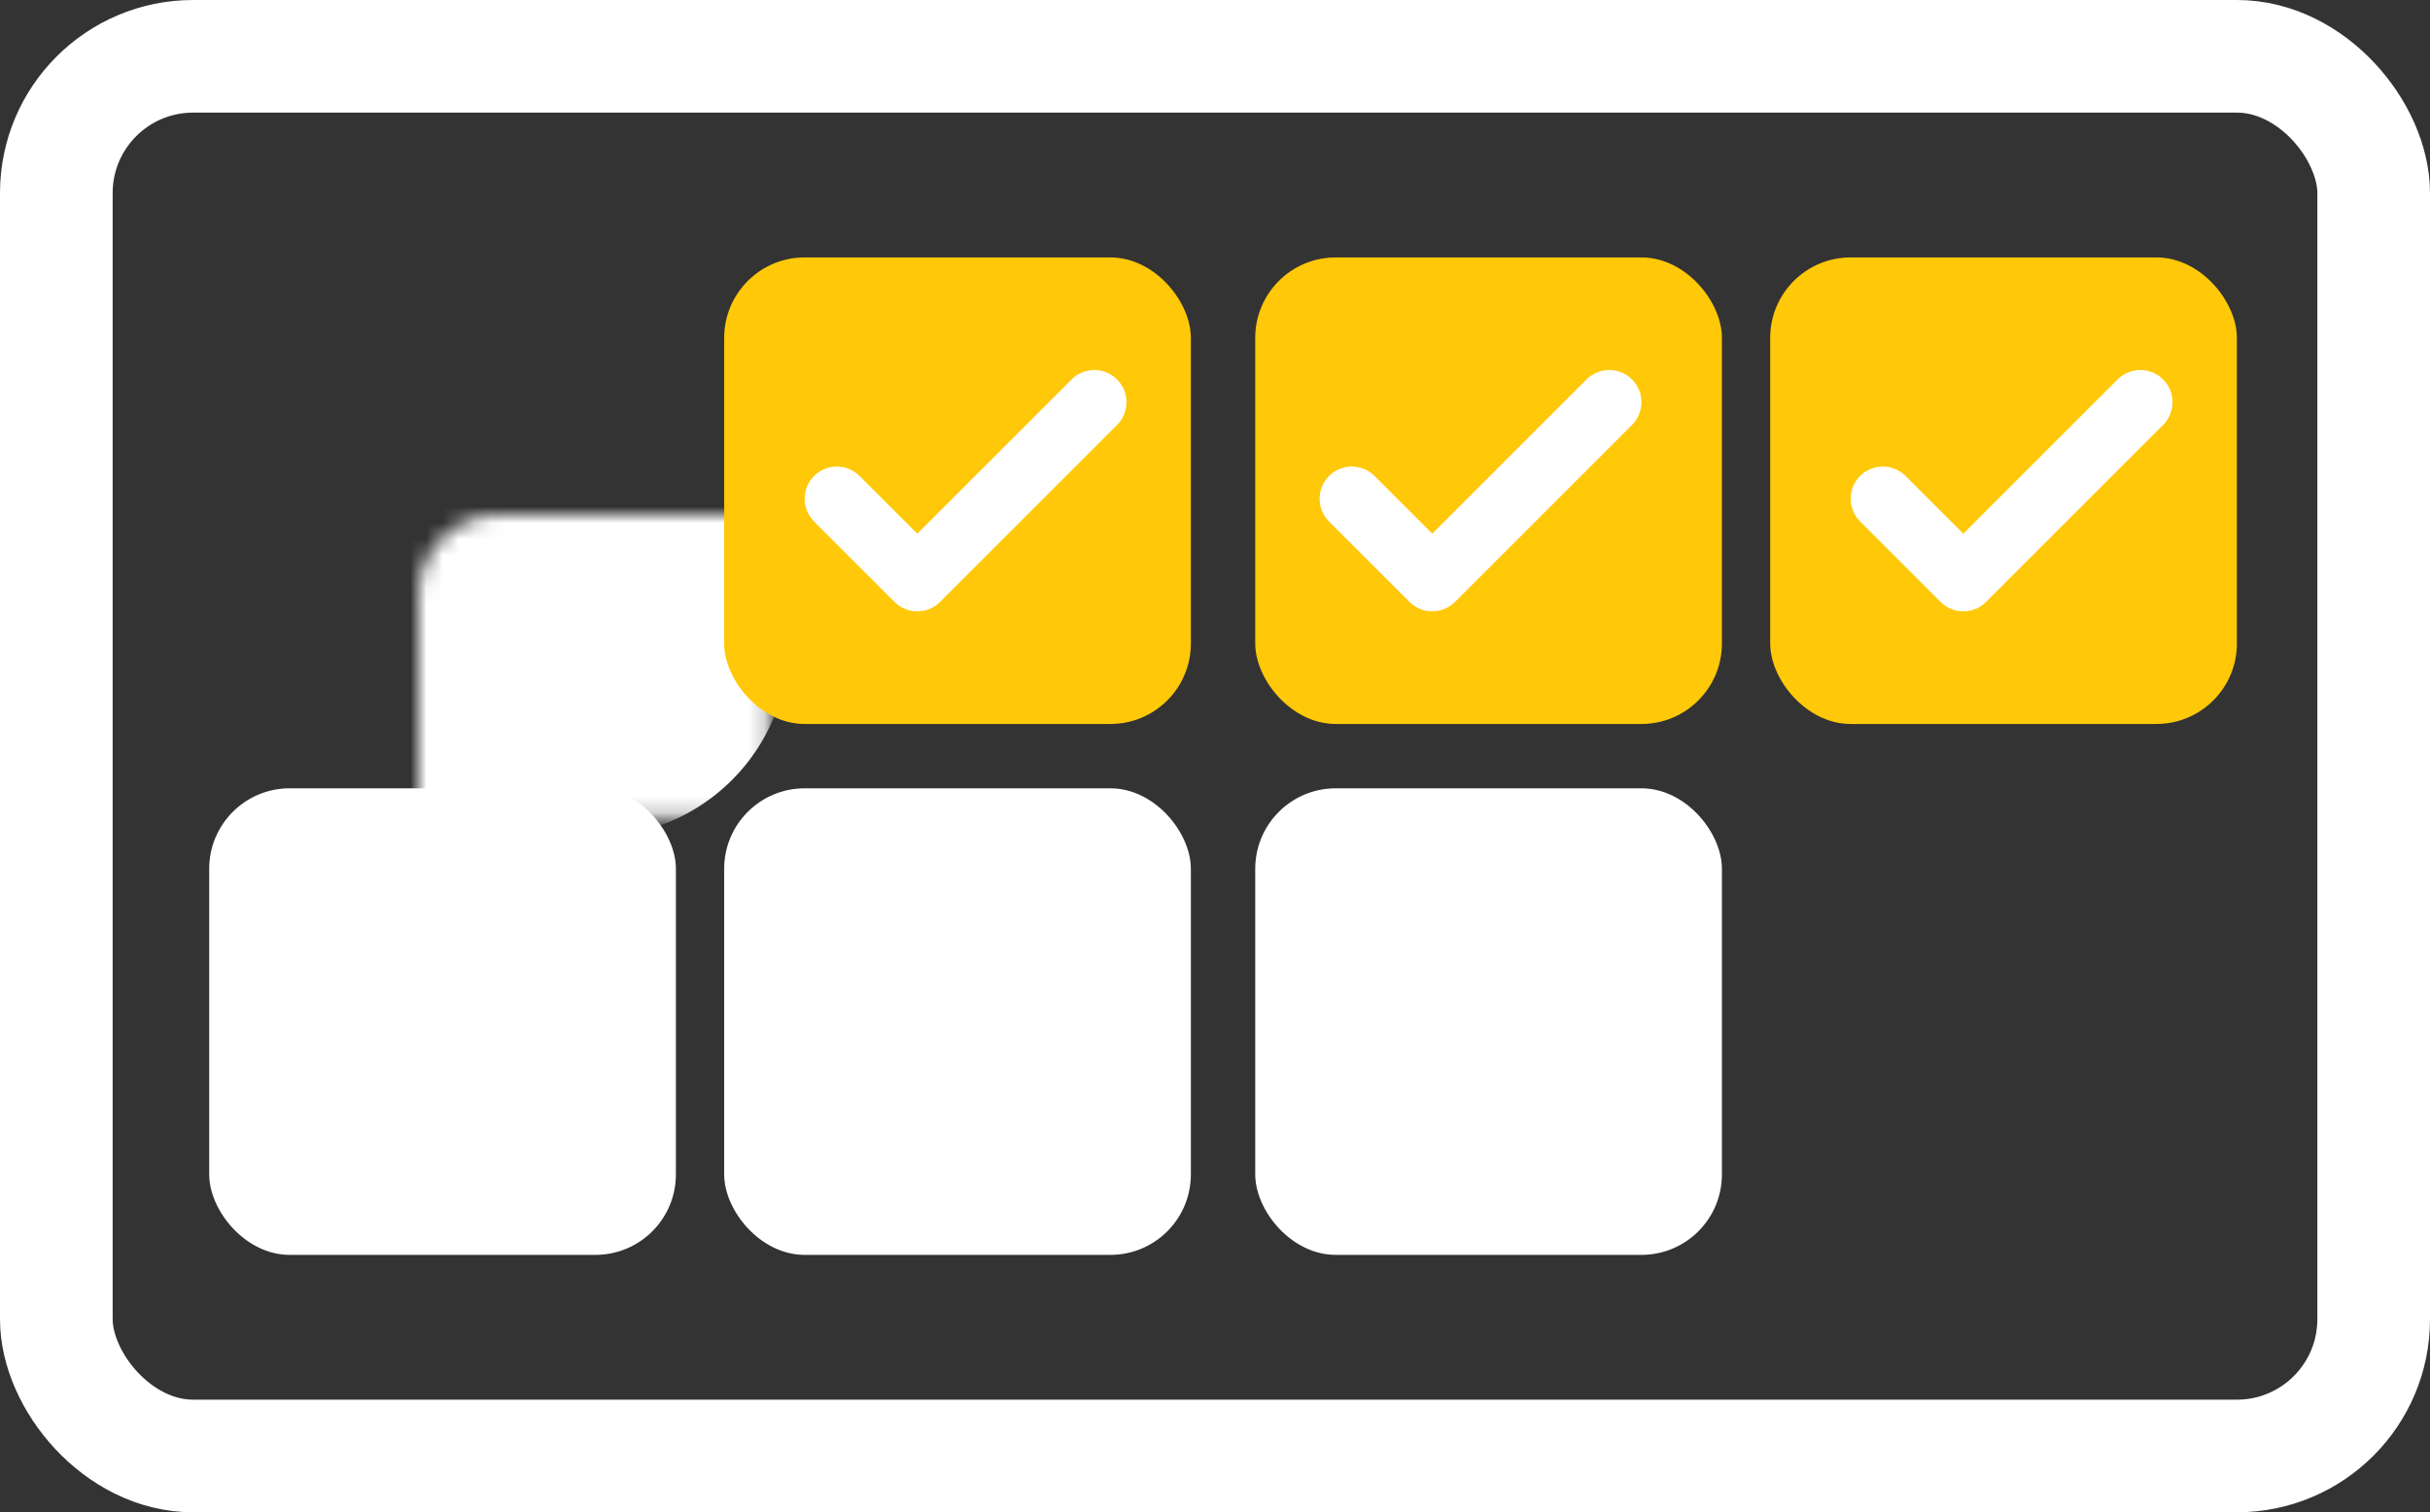
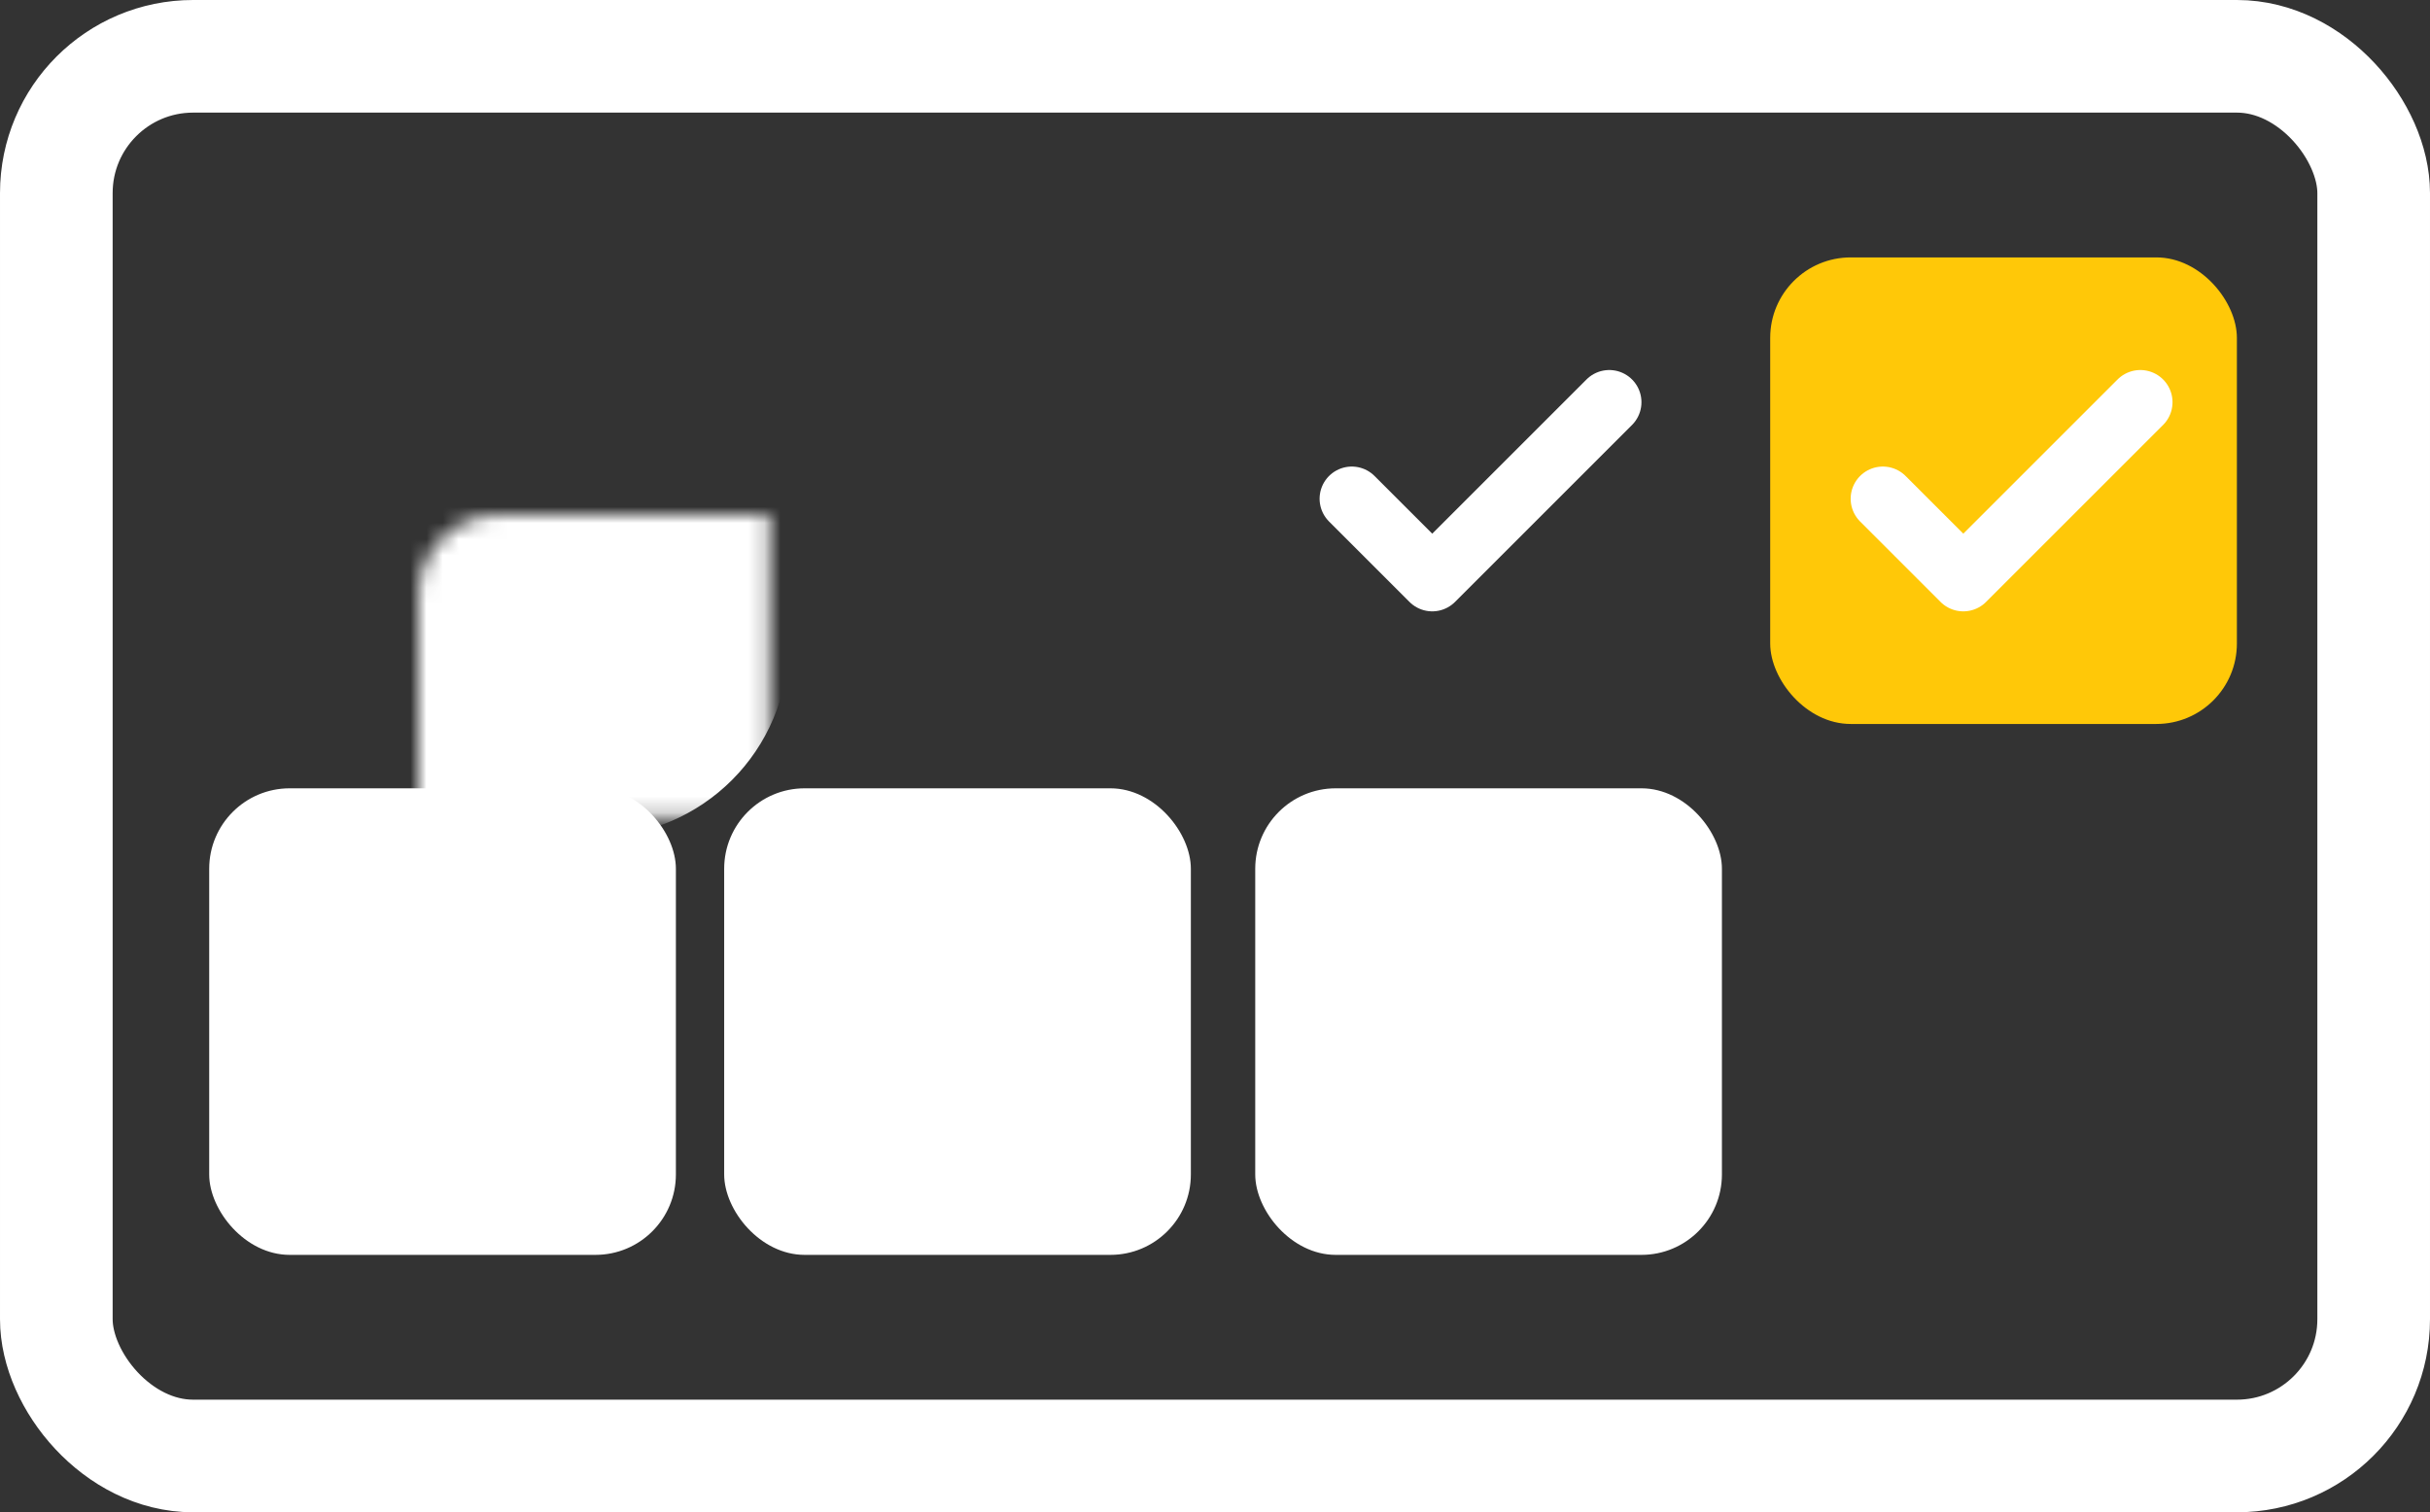
<svg xmlns="http://www.w3.org/2000/svg" width="151" height="94" viewBox="0 0 151 94" fill="none">
  <rect x="0" y="0" width="151" height="94" fill="#333333" stroke="none" />
  <rect x="3.5" y="3.5" width="144" height="87" rx="8.5" stroke="white" stroke-width="7" />
  <mask id="path-2-inside-1_2370_47" fill="white">
    <rect x="13" y="16" width="29" height="29" rx="5" />
  </mask>
  <rect x="13" y="16" width="29" height="29" rx="5" fill="white" stroke="white" stroke-width="14" mask="url(#path-2-inside-1_2370_47)" />
  <rect x="13" y="49" width="29" height="29" rx="5" fill="white" />
-   <rect x="45" y="16" width="29" height="29" rx="5" fill="#FFC808" />
  <rect x="110" y="16" width="29" height="29" rx="5" fill="#FFC808" />
  <rect x="45" y="49" width="29" height="29" rx="5" fill="white" />
-   <rect x="78" y="16" width="29" height="29" rx="5" fill="#FFC808" />
  <rect x="78" y="49" width="29" height="29" rx="5" fill="white" />
-   <path d="M68 25L57 36L52 31" stroke="white" stroke-width="4" stroke-linecap="round" stroke-linejoin="round" />
  <path d="M100 25L89 36L84 31" stroke="white" stroke-width="4" stroke-linecap="round" stroke-linejoin="round" />
  <path d="M133 25L122 36L117 31" stroke="white" stroke-width="4" stroke-linecap="round" stroke-linejoin="round" />
</svg>